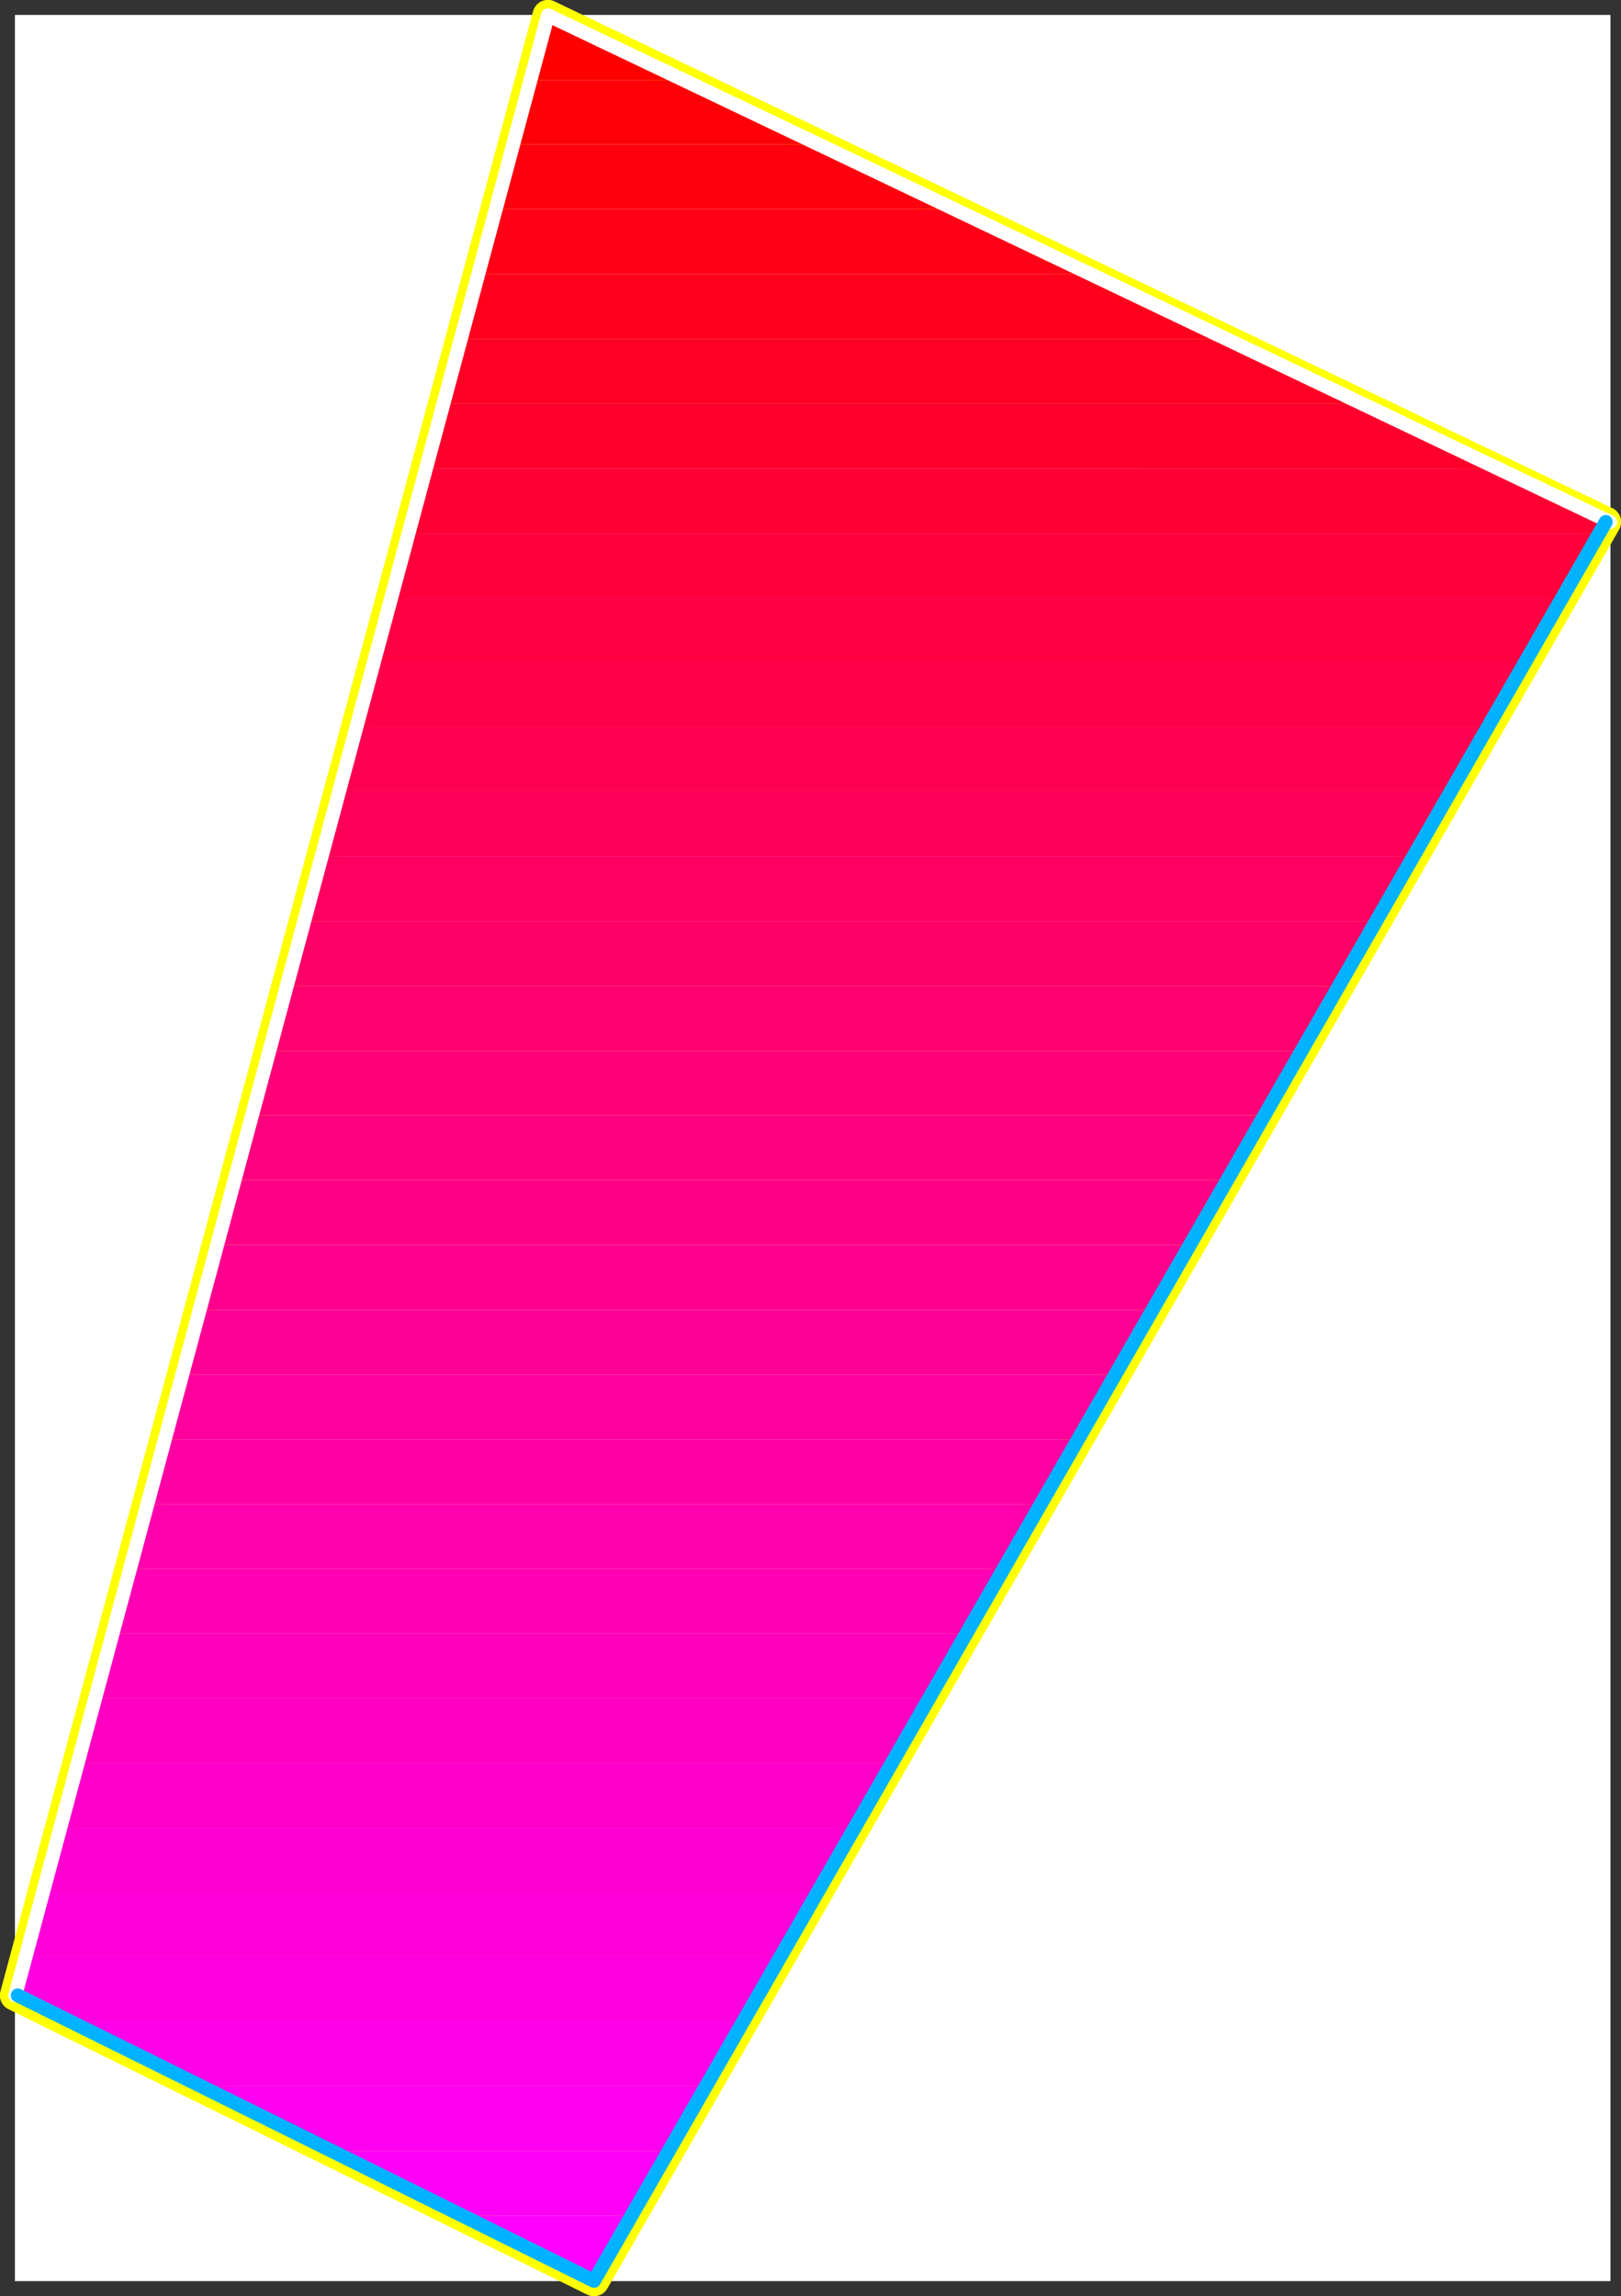
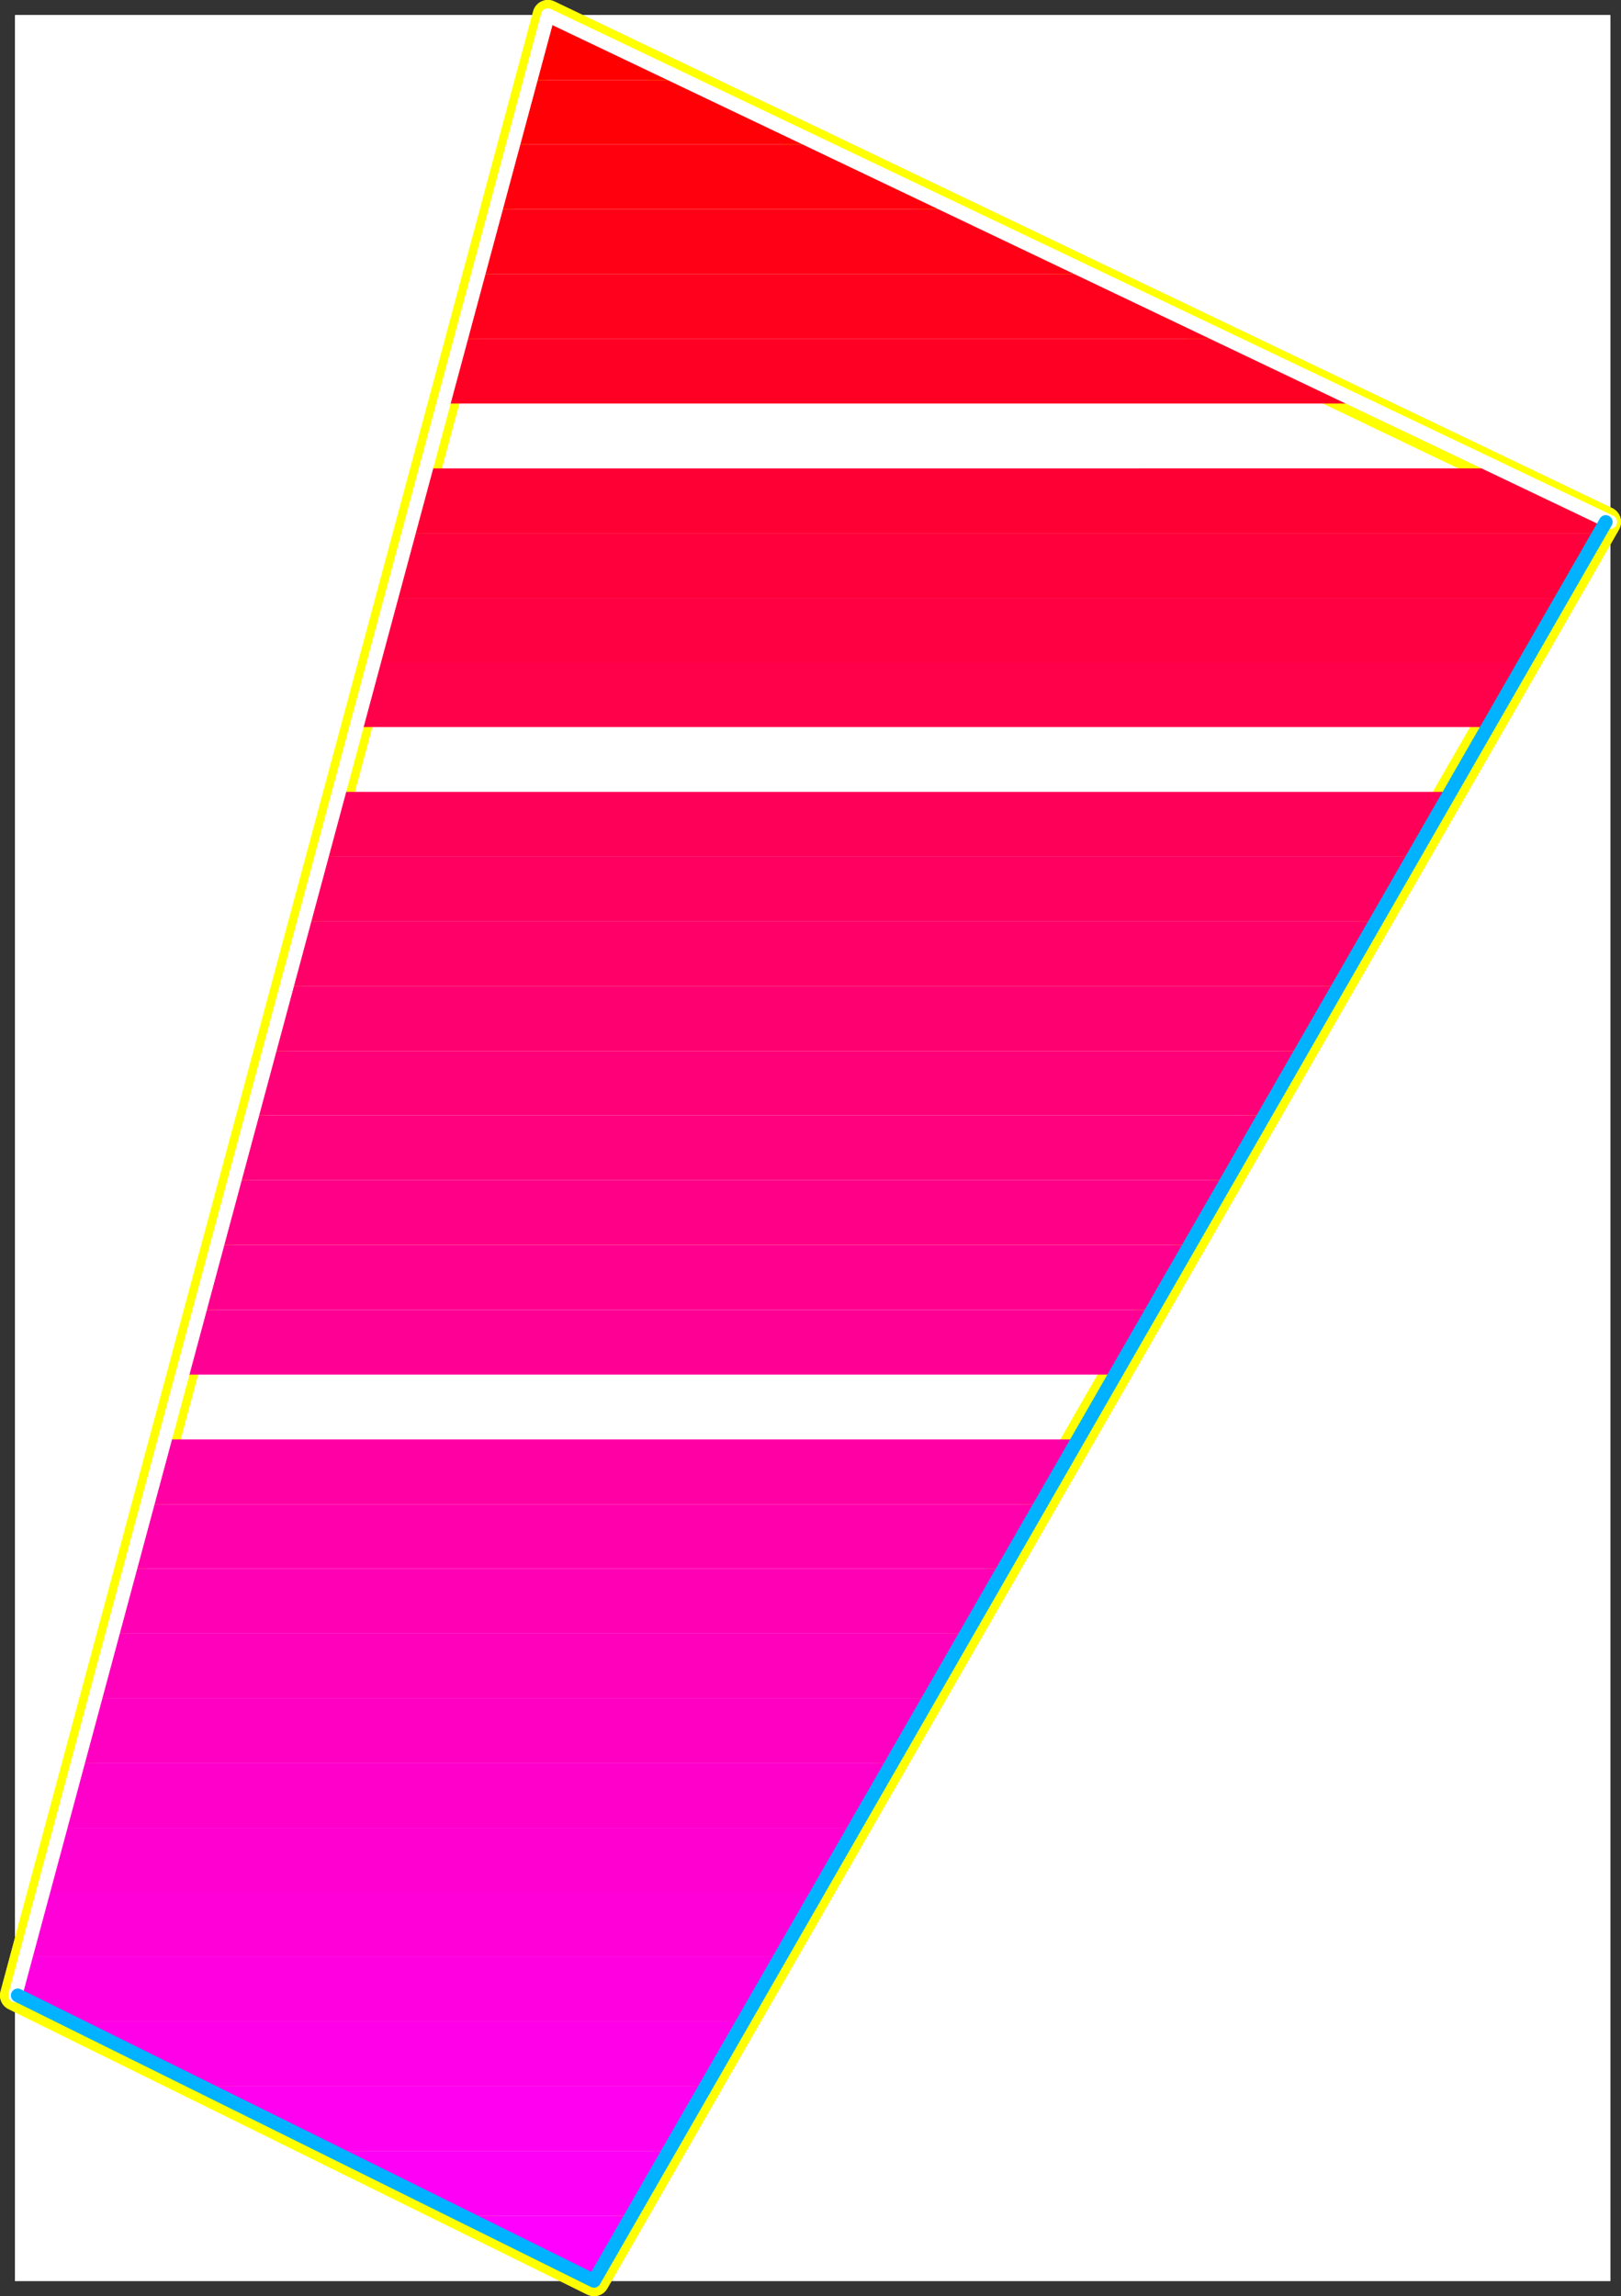
<svg xmlns="http://www.w3.org/2000/svg" xmlns:ns1="http://sodipodi.sourceforge.net/DTD/sodipodi-0.dtd" xmlns:ns2="http://www.inkscape.org/namespaces/inkscape" version="1.0" width="111.227mm" height="157.506mm" id="svg42" ns1:docname="Sleek Normal Punc 20.wmf">
  <rect width="100%" height="100%" fill="#333333" stroke="none" />
  <ns1:namedview id="namedview42" pagecolor="#ffffff" bordercolor="#000000" borderopacity="0.25" ns2:showpageshadow="2" ns2:pageopacity="0.0" ns2:pagecheckerboard="0" ns2:deskcolor="#d1d1d1" ns2:document-units="mm" />
  <defs id="defs1">
    <pattern id="WMFhbasepattern" patternUnits="userSpaceOnUse" width="6" height="6" x="0" y="0" />
  </defs>
  <path style="fill:#ffffff;fill-opacity:1;fill-rule:evenodd;stroke:#ffffff;stroke-width:0.162px;stroke-linecap:round;stroke-linejoin:round;stroke-miterlimit:4;stroke-dasharray:none;stroke-opacity:1" d="M 3.958,3.958 V 591.342 H 417.557 V 3.958 v 0 z" id="path1" />
  <path style="fill:none;stroke:#ffff00;stroke-width:7.917px;stroke-linecap:round;stroke-linejoin:round;stroke-miterlimit:4;stroke-dasharray:none;stroke-opacity:1" d="M 416.426,135.332 142.094,3.958 3.958,517.333 154.049,591.342 416.426,135.332" id="path2" />
  <path style="fill:none;stroke:#ffff00;stroke-width:7.917px;stroke-linecap:round;stroke-linejoin:round;stroke-miterlimit:4;stroke-dasharray:none;stroke-opacity:1" d="M 416.426,135.332 142.094,3.958 3.958,517.333 154.049,591.342 416.426,135.332" id="path3" />
  <path style="fill:#ff0000;fill-opacity:1;fill-rule:evenodd;stroke:none" d="M 142.094,3.958 176.991,20.764 H 137.57 Z" id="path4" />
  <path style="fill:#ff0007;fill-opacity:1;fill-rule:evenodd;stroke:none" d="m 176.991,20.764 35.059,16.644 h -79.004 l 4.524,-16.644 z" id="path5" />
  <path style="fill:#ff000e;fill-opacity:1;fill-rule:evenodd;stroke:none" d="m 212.05,37.407 35.059,16.805 H 128.522 l 4.524,-16.805 z" id="path6" />
  <path style="fill:#ff0016;fill-opacity:1;fill-rule:evenodd;stroke:none" d="m 247.109,54.213 35.059,16.805 H 123.999 l 4.524,-16.805 z" id="path7" />
  <path style="fill:#ff001d;fill-opacity:1;fill-rule:evenodd;stroke:none" d="m 282.168,71.018 35.059,16.805 H 119.475 l 4.524,-16.805 z" id="path8" />
  <path style="fill:#ff0025;fill-opacity:1;fill-rule:evenodd;stroke:none" d="m 317.227,87.824 35.059,16.805 h -237.334 l 4.524,-16.805 z" id="path9" />
-   <path style="fill:#ff002d;fill-opacity:1;fill-rule:evenodd;stroke:none" d="m 352.286,104.629 35.221,16.805 H 110.428 l 4.524,-16.805 z" id="path10" />
  <path style="fill:#ff0034;fill-opacity:1;fill-rule:evenodd;stroke:none" d="m 387.506,121.435 28.92,13.897 v 0 l -1.616,2.909 H 105.904 l 4.524,-16.805 z" id="path11" />
  <path style="fill:#ff003c;fill-opacity:1;fill-rule:evenodd;stroke:none" d="m 101.38,155.046 4.524,-16.805 h 308.906 l -9.694,16.805 z" id="path12" />
  <path style="fill:#ff0043;fill-opacity:1;fill-rule:evenodd;stroke:none" d="m 96.856,171.69 4.524,-16.644 h 303.736 l -9.694,16.644 z" id="path13" />
  <path style="fill:#ff004a;fill-opacity:1;fill-rule:evenodd;stroke:none" d="m 92.333,188.495 4.524,-16.805 H 395.423 l -9.694,16.805 z" id="path14" />
-   <path style="fill:#ff0052;fill-opacity:1;fill-rule:evenodd;stroke:none" d="m 87.97,205.301 4.362,-16.805 H 385.729 l -9.694,16.805 z" id="path15" />
  <path style="fill:#ff0059;fill-opacity:1;fill-rule:evenodd;stroke:none" d="m 83.447,222.106 4.524,-16.805 H 376.035 l -9.532,16.805 z" id="path16" />
  <path style="fill:#ff0061;fill-opacity:1;fill-rule:evenodd;stroke:none" d="m 78.923,238.912 4.524,-16.805 H 366.503 l -9.694,16.805 z" id="path17" />
  <path style="fill:#ff0069;fill-opacity:1;fill-rule:evenodd;stroke:none" d="m 74.399,255.717 4.524,-16.805 H 356.81 l -9.694,16.805 z" id="path18" />
  <path style="fill:#ff0070;fill-opacity:1;fill-rule:evenodd;stroke:none" d="m 69.875,272.523 4.524,-16.805 H 347.116 l -9.694,16.805 z" id="path19" />
  <path style="fill:#ff0078;fill-opacity:1;fill-rule:evenodd;stroke:none" d="m 65.352,289.166 4.524,-16.644 H 337.422 l -9.694,16.644 z" id="path20" />
  <path style="fill:#ff007f;fill-opacity:1;fill-rule:evenodd;stroke:none" d="m 60.828,305.972 4.524,-16.805 H 327.728 l -9.532,16.805 z" id="path21" />
  <path style="fill:#ff0086;fill-opacity:1;fill-rule:evenodd;stroke:none" d="M 56.304,322.777 60.828,305.972 H 318.196 l -9.694,16.805 z" id="path22" />
  <path style="fill:#ff008e;fill-opacity:1;fill-rule:evenodd;stroke:none" d="m 51.781,339.583 4.524,-16.805 H 308.502 l -9.694,16.805 z" id="path23" />
  <path style="fill:#ff0095;fill-opacity:1;fill-rule:evenodd;stroke:none" d="m 47.257,356.388 4.524,-16.805 H 298.809 l -9.694,16.805 z" id="path24" />
-   <path style="fill:#ff009d;fill-opacity:1;fill-rule:evenodd;stroke:none" d="M 42.733,373.194 47.257,356.388 h 241.858 l -9.694,16.805 z" id="path25" />
  <path style="fill:#ff00a5;fill-opacity:1;fill-rule:evenodd;stroke:none" d="m 38.209,389.999 4.524,-16.805 H 279.421 l -9.532,16.805 z" id="path26" />
  <path style="fill:#ff00ac;fill-opacity:1;fill-rule:evenodd;stroke:none" d="m 33.686,406.643 4.524,-16.644 h 231.68 l -9.694,16.644 z" id="path27" />
  <path style="fill:#ff00b4;fill-opacity:1;fill-rule:evenodd;stroke:none" d="m 29.162,423.449 4.524,-16.805 H 260.195 l -9.694,16.805 z" id="path28" />
  <path style="fill:#ff00bb;fill-opacity:1;fill-rule:evenodd;stroke:none" d="m 24.638,440.254 4.524,-16.805 H 250.502 l -9.694,16.805 z" id="path29" />
  <path style="fill:#ff00c2;fill-opacity:1;fill-rule:evenodd;stroke:none" d="m 20.114,457.06 4.524,-16.805 H 240.808 l -9.532,16.805 z" id="path30" />
  <path style="fill:#ff00ca;fill-opacity:1;fill-rule:evenodd;stroke:none" d="M 15.591,473.865 20.114,457.06 H 231.276 l -9.694,16.805 z" id="path31" />
  <path style="fill:#ff00d1;fill-opacity:1;fill-rule:evenodd;stroke:none" d="m 11.228,490.509 4.362,-16.644 H 221.582 l -9.694,16.644 z" id="path32" />
  <path style="fill:#ff00d9;fill-opacity:1;fill-rule:evenodd;stroke:none" d="m 6.705,507.314 4.524,-16.805 H 211.888 l -9.694,16.805 z" id="path33" />
  <path style="fill:#ff00e1;fill-opacity:1;fill-rule:evenodd;stroke:none" d="m 6.705,507.314 -2.747,10.019 13.894,6.787 H 192.663 l 9.532,-16.805 z" id="path34" />
  <path style="fill:#ff00e8;fill-opacity:1;fill-rule:evenodd;stroke:none" d="M 51.942,540.925 17.853,524.12 H 192.663 l -9.694,16.805 z" id="path35" />
  <path style="fill:#ff00f0;fill-opacity:1;fill-rule:evenodd;stroke:none" d="M 85.87,557.731 51.942,540.925 H 182.969 l -9.694,16.805 z" id="path36" />
  <path style="fill:#ff00f7;fill-opacity:1;fill-rule:evenodd;stroke:none" d="M 119.96,574.536 85.87,557.731 h 87.405 l -9.694,16.805 z" id="path37" />
  <path style="fill:#ff00ff;fill-opacity:1;fill-rule:evenodd;stroke:none" d="m 153.888,591.342 -33.928,-16.805 h 43.622 l -9.532,16.805 z" id="path38" />
  <path style="fill:none;stroke:#ffffff;stroke-width:3.554px;stroke-linecap:round;stroke-linejoin:round;stroke-miterlimit:4;stroke-dasharray:none;stroke-opacity:1" d="M 417.557,135.332 142.094,3.958 3.958,517.333" id="path39" />
  <path style="fill:none;stroke:#ffffff;stroke-width:3.554px;stroke-linecap:round;stroke-linejoin:round;stroke-miterlimit:4;stroke-dasharray:none;stroke-opacity:1" d="M 417.557,135.332 142.094,3.958 3.958,517.333" id="path40" />
  <path style="fill:none;stroke:#00b2ff;stroke-width:3.554px;stroke-linecap:round;stroke-linejoin:round;stroke-miterlimit:4;stroke-dasharray:none;stroke-opacity:1" d="M 4.604,517.333 154.049,591.342 416.426,135.332" id="path41" />
-   <path style="fill:none;stroke:#00b2ff;stroke-width:3.554px;stroke-linecap:round;stroke-linejoin:round;stroke-miterlimit:4;stroke-dasharray:none;stroke-opacity:1" d="M 4.604,517.333 154.049,591.342 416.426,135.332" id="path42" />
</svg>